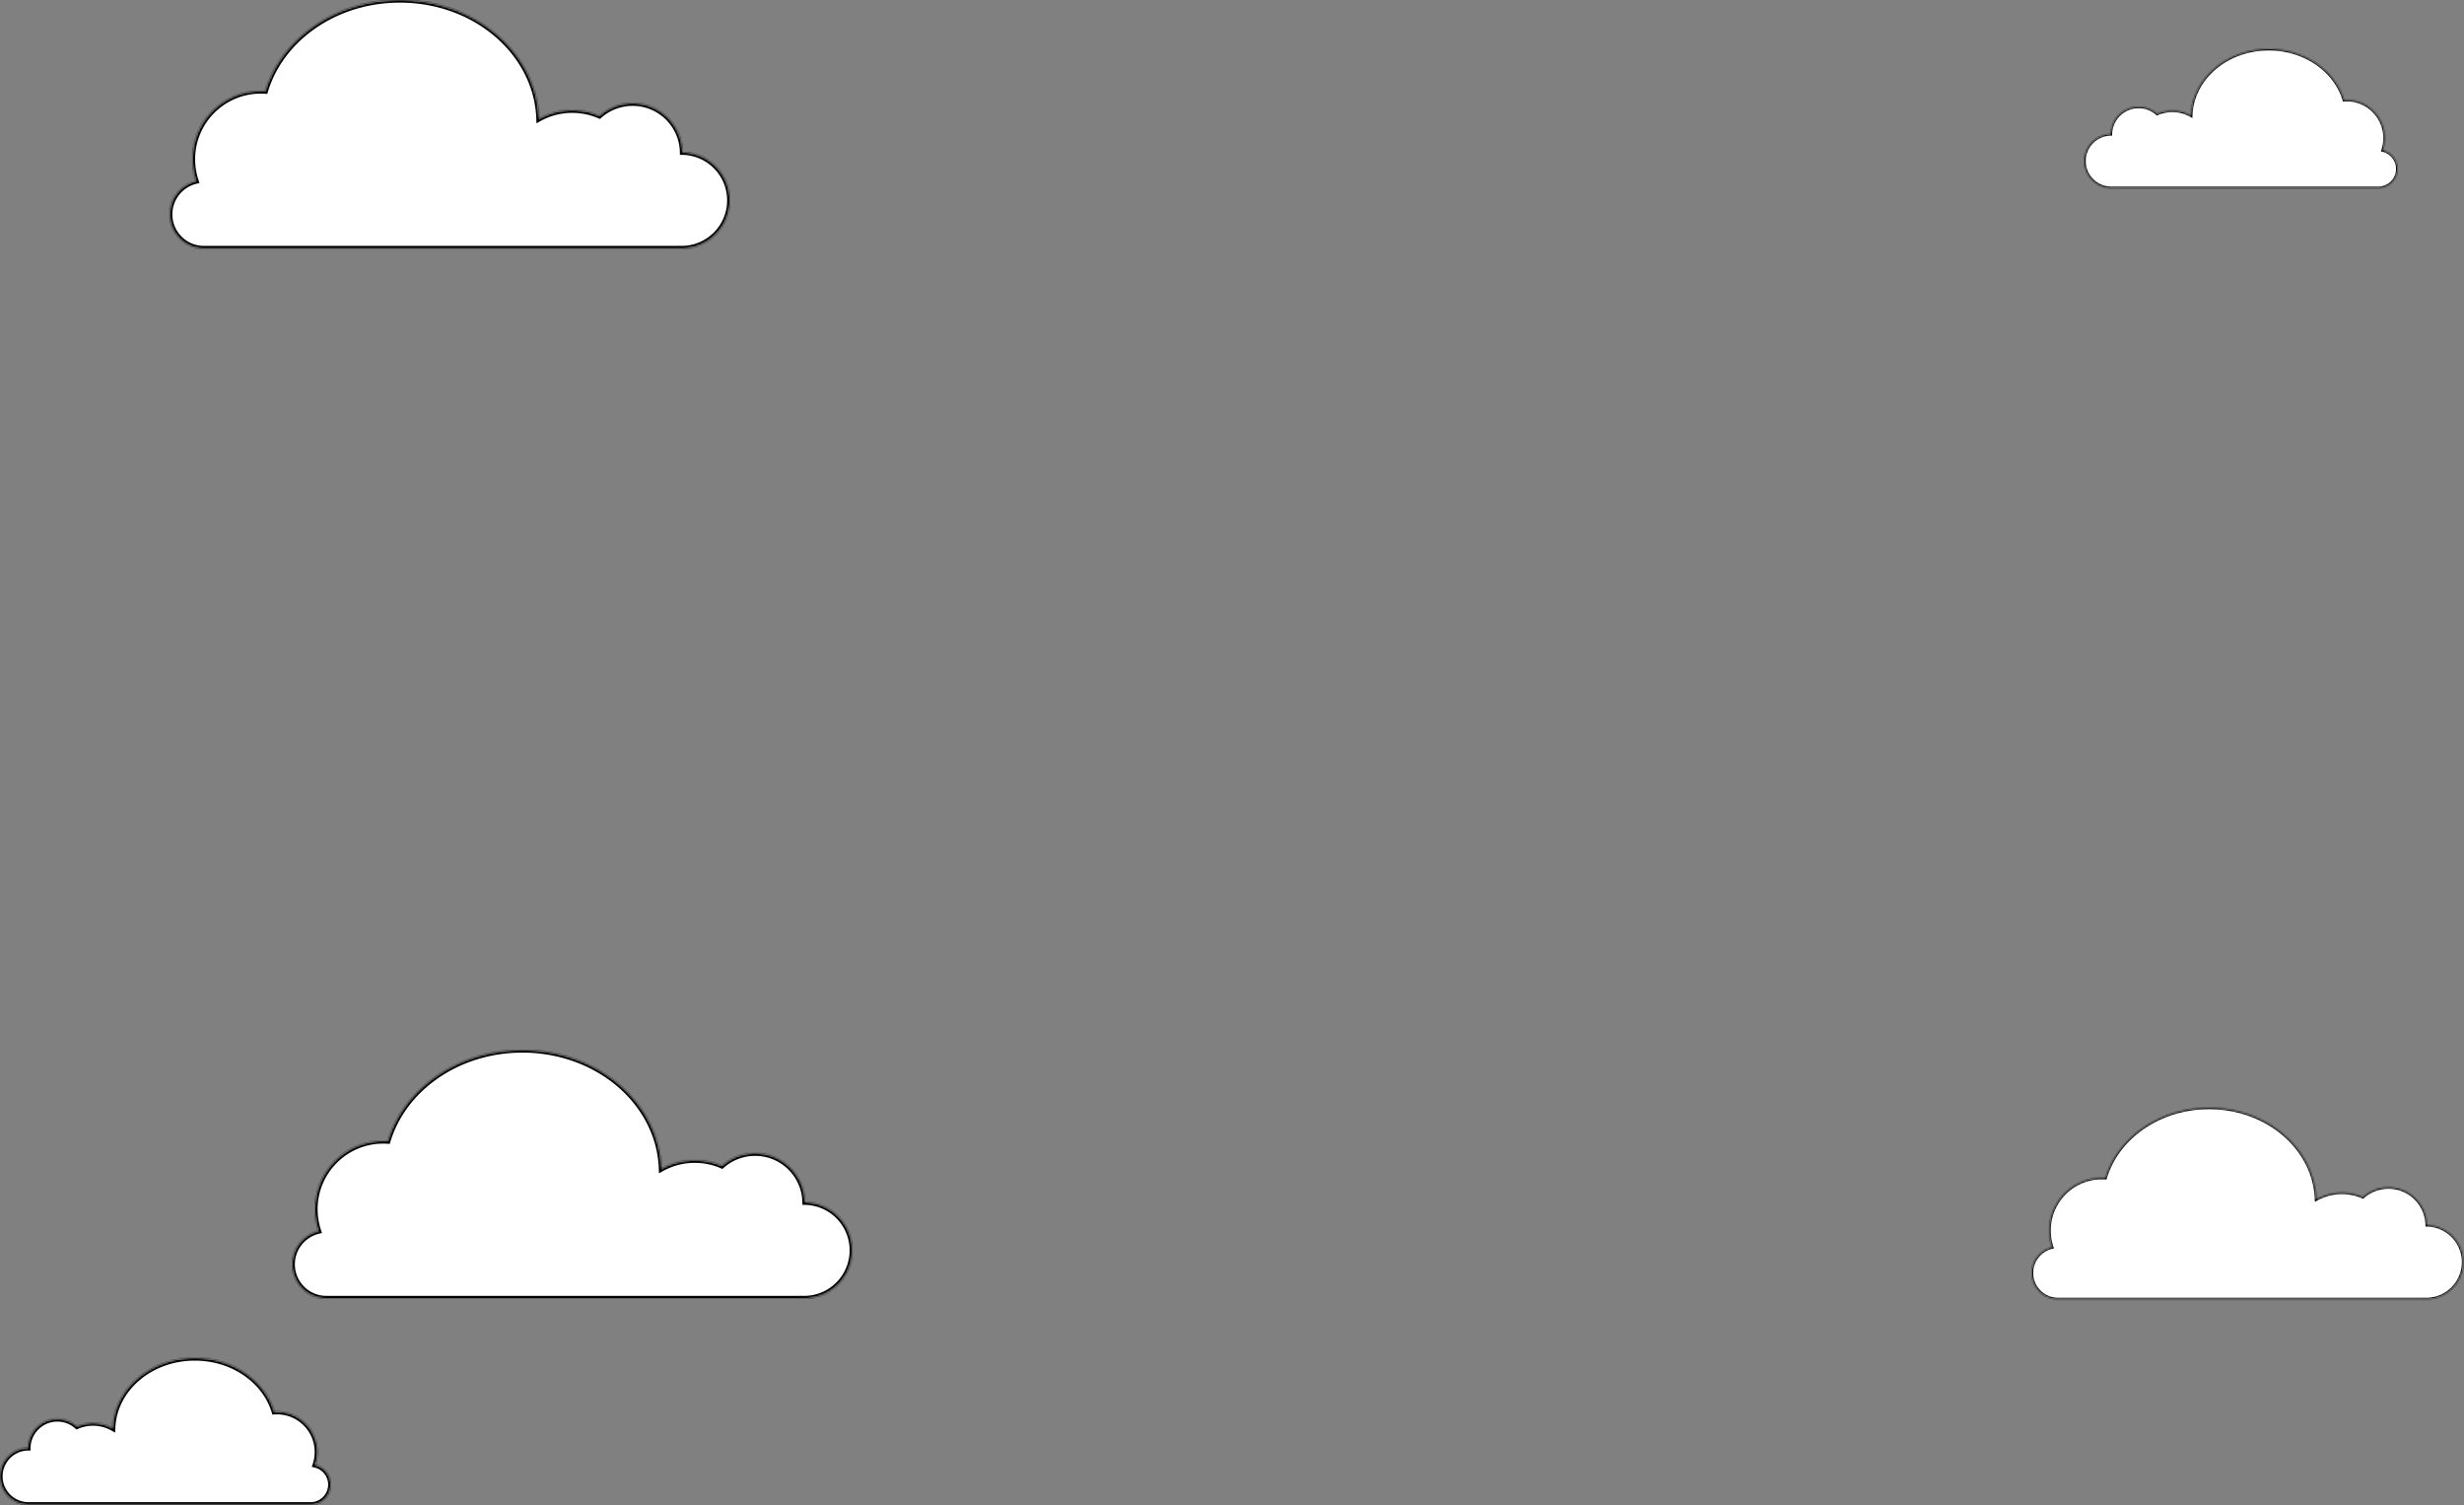
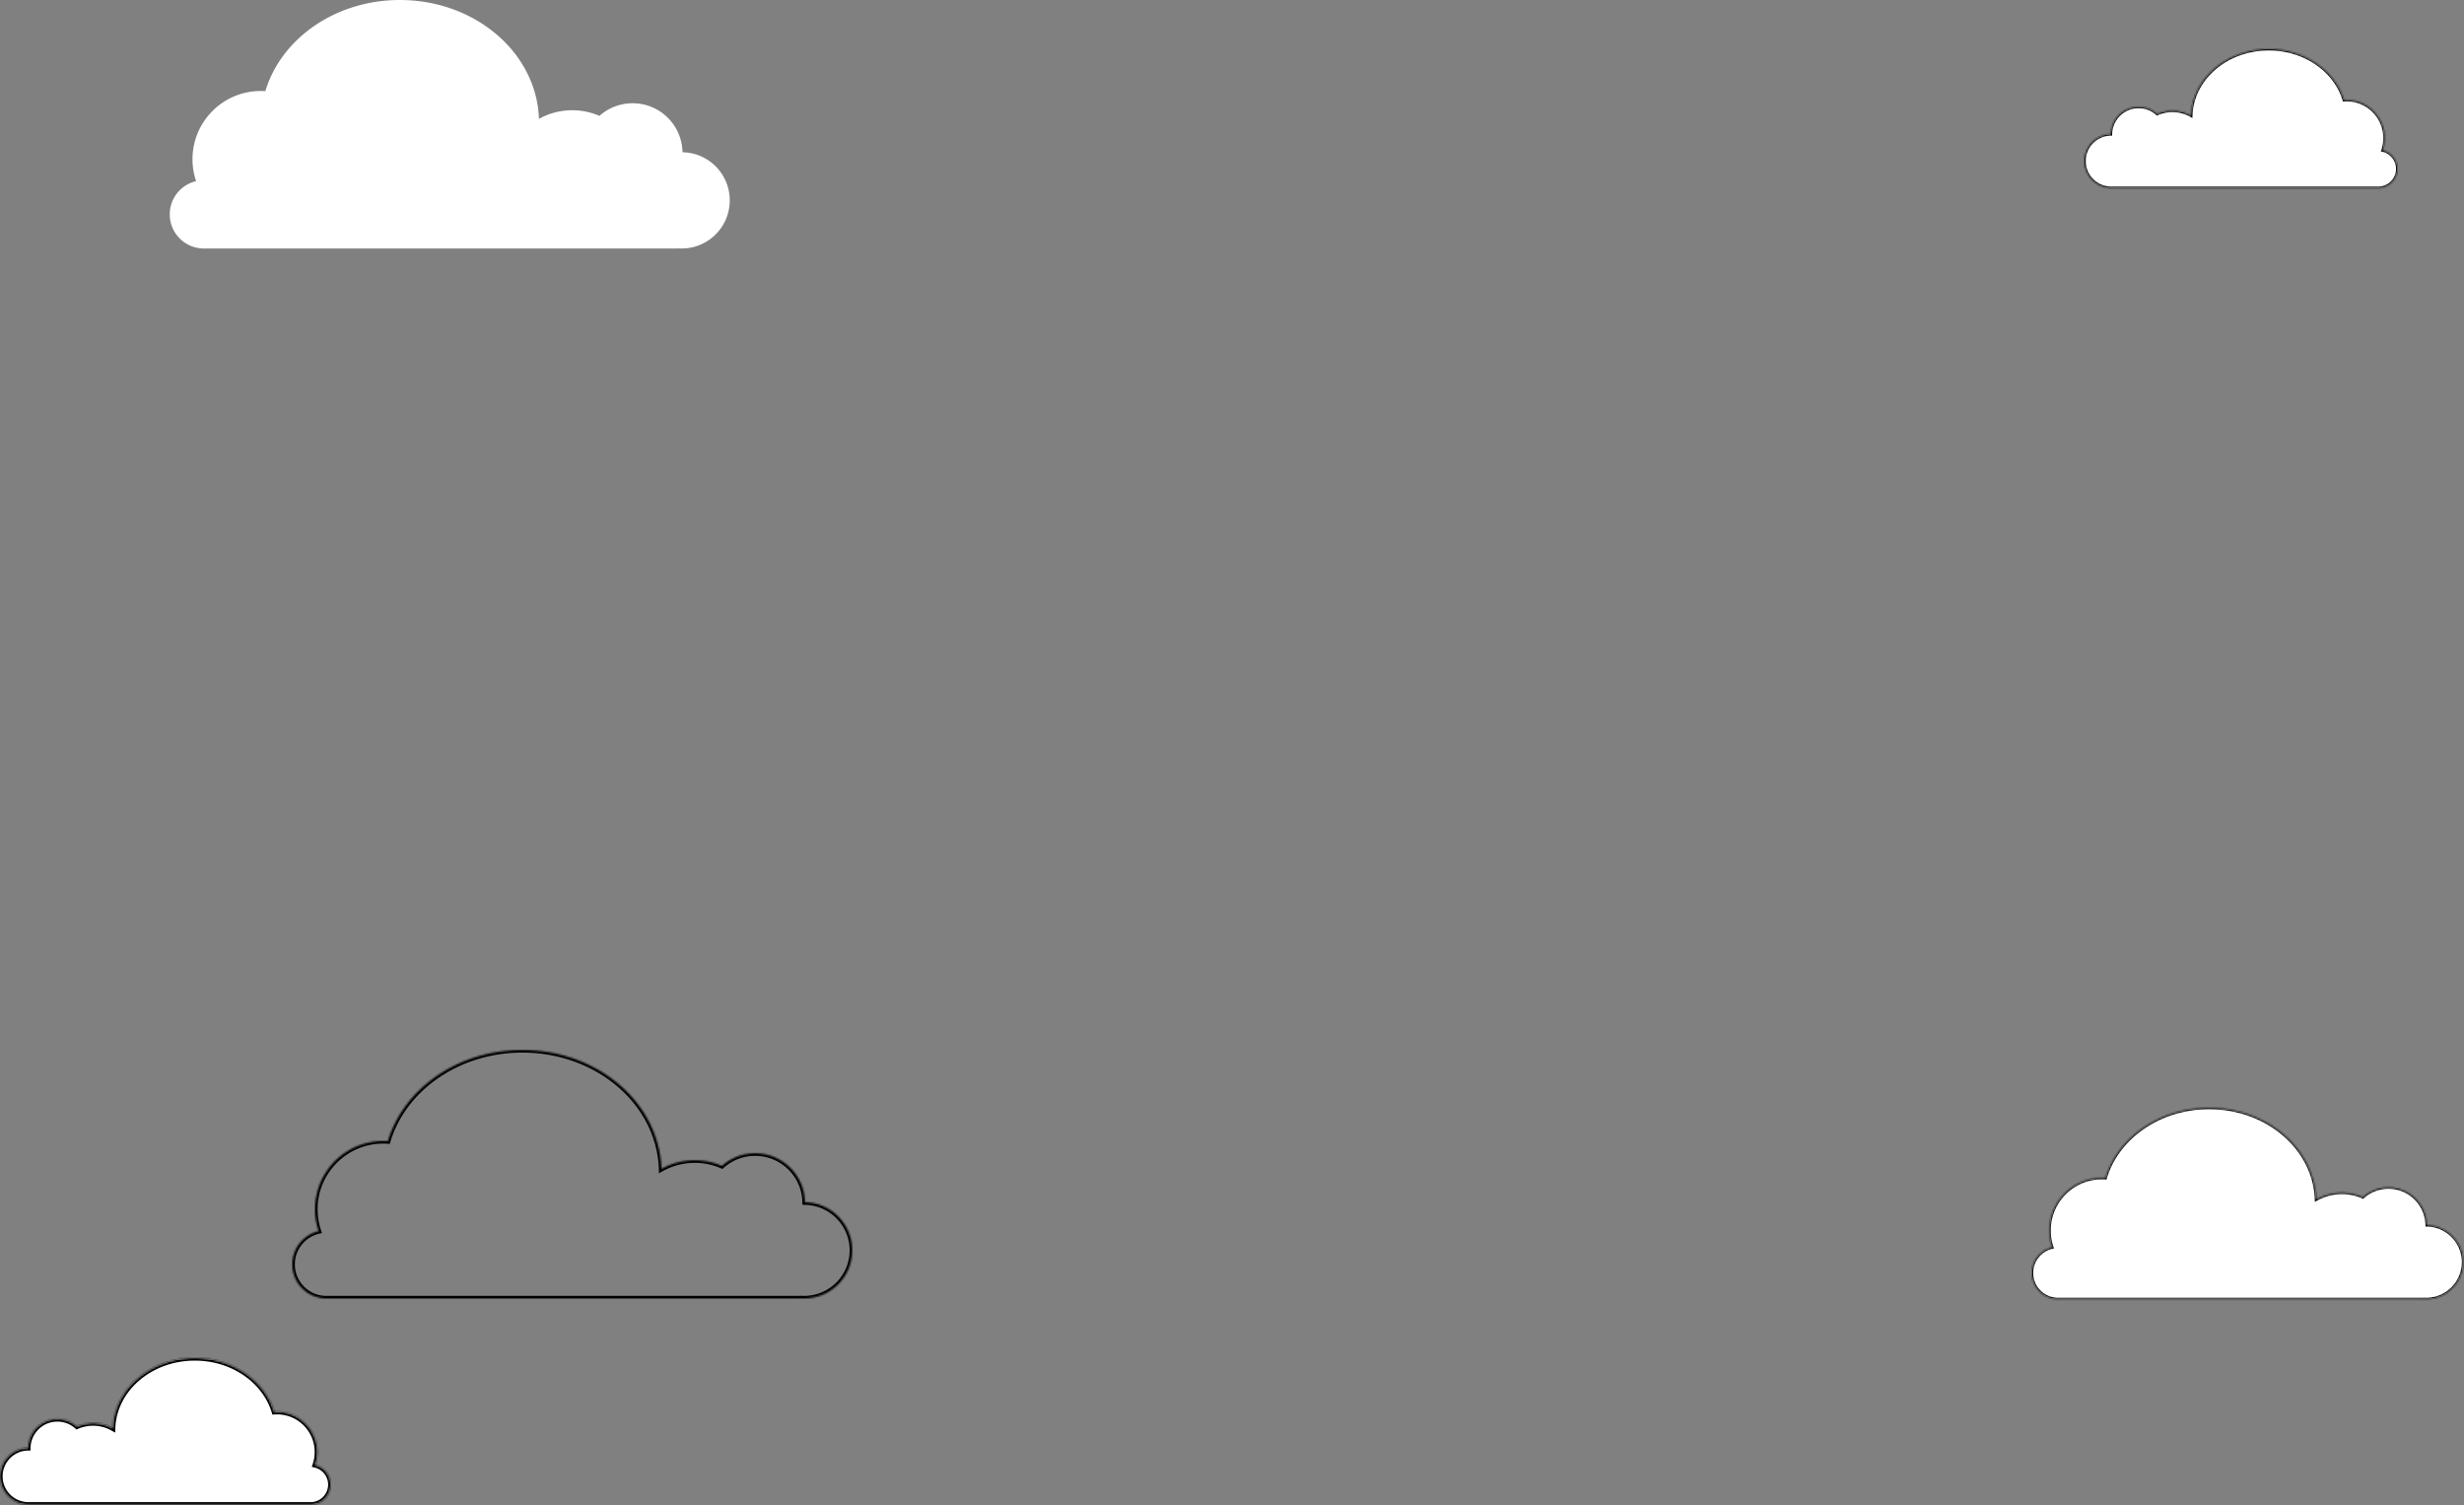
<svg xmlns="http://www.w3.org/2000/svg" width="1408" height="860" fill="none">
  <rect width="100%" height="100%" fill="#808080" stroke="none" />
  <mask id="a" fill="#fff">
    <path fill-rule="evenodd" d="M1207.29 107.405c-.3.017-.6.026-.91.026-8.49 0-15.38-6.887-15.38-15.383 0-8.403 6.74-15.232 15.11-15.38.14-8.677 7.22-15.665 15.94-15.665 4.07 0 7.78 1.527 10.6 4.039a21.712 21.712 0 0 1 8.69-1.801c3.87 0 7.5 1.005 10.65 2.77.69-21.096 20.33-38.011 44.45-38.011 20.63 0 37.98 12.365 43 29.136.49-.032.98-.049 1.47-.049 12.05 0 21.82 9.768 21.82 21.816 0 2.448-.4 4.801-1.15 6.998 4.83 1.126 8.42 5.455 8.42 10.622 0 6.025-4.88 10.908-10.91 10.908h-151.03c-.26 0-.51-.009-.77-.026z" clip-rule="evenodd" />
  </mask>
  <path fill="#fff" fill-rule="evenodd" d="M1207.29 107.405c-.3.017-.6.026-.91.026-8.49 0-15.38-6.887-15.38-15.383 0-8.403 6.74-15.232 15.11-15.38.14-8.677 7.22-15.665 15.94-15.665 4.07 0 7.78 1.527 10.6 4.039a21.712 21.712 0 0 1 8.69-1.801c3.87 0 7.5 1.005 10.65 2.77.69-21.096 20.33-38.011 44.45-38.011 20.63 0 37.98 12.365 43 29.136.49-.032.98-.049 1.47-.049 12.05 0 21.82 9.768 21.82 21.816 0 2.448-.4 4.801-1.15 6.998 4.83 1.126 8.42 5.455 8.42 10.622 0 6.025-4.88 10.908-10.91 10.908h-151.03c-.26 0-.51-.009-.77-.026z" clip-rule="evenodd" />
  <path fill="#000" d="m1207.29 107.405.06-.837-.05-.004-.05.003.04.838zm-1.18-30.737.01.839.81-.014.01-.81-.83-.015zm26.54-11.626-.56.626.4.357.49-.214-.33-.77zm19.34.969-.41.732 1.2.674.05-1.38-.84-.026zm87.45-8.875-.8.241.19.64.67-.044-.06-.837zm22.14 28.765-.79-.269-.3.876.9.21.19-.817zm-154.33 20.666c-.29.017-.58.025-.87.025v1.678c.33 0 .65-.009.96-.028l-.09-1.675zm-.87.025c-8.03 0-14.54-6.511-14.54-14.544h-1.68c0 8.96 7.26 16.222 16.22 16.222v-1.678zm-14.54-14.544c0-7.944 6.37-14.401 14.28-14.541l-.03-1.678c-8.82.156-15.93 7.358-15.93 16.22h1.68zm15.1-15.366c.14-8.22 6.85-14.84 15.11-14.84v-1.678c-9.18 0-16.63 7.356-16.78 16.49l1.67.028zm15.11-14.84c3.85 0 7.37 1.446 10.04 3.826l1.12-1.253a16.733 16.733 0 0 0-11.16-4.25v1.677zm10.93 3.97a20.919 20.919 0 0 1 8.36-1.732v-1.678c-3.2 0-6.26.667-9.02 1.87l.66 1.54zm8.36-1.732c3.72 0 7.21.967 10.24 2.663l.82-1.465a22.546 22.546 0 0 0-11.06-2.876v1.678zm11.49 1.958c.67-20.552 19.84-37.199 43.61-37.199v-1.678c-24.48 0-44.58 17.183-45.29 38.822l1.68.055zm43.61-37.199c20.31 0 37.29 12.17 42.2 28.538l1.61-.482c-5.15-17.174-22.86-29.734-43.81-29.734v1.678zm43.06 29.134c.47-.03.94-.046 1.41-.046v-1.679c-.51 0-1.02.018-1.52.051l.11 1.674zm1.41-.046c11.59 0 20.98 9.391 20.98 20.976h1.68c0-12.512-10.15-22.655-22.66-22.655v1.679zm20.98 20.976c0 2.355-.39 4.618-1.1 6.729l1.59.538a22.694 22.694 0 0 0 1.19-7.267h-1.68zm-.5 7.815c4.45 1.04 7.77 5.036 7.77 9.805h1.68c0-5.566-3.87-10.226-9.07-11.44l-.38 1.635zm7.77 9.805c0 5.561-4.51 10.069-10.07 10.069v1.678c6.49 0 11.75-5.259 11.75-11.747h-1.68zm-10.07 10.069h-151.03v1.678h151.03v-1.678zm-151.03 0c-.24 0-.47-.008-.71-.024l-.11 1.674c.27.019.54.028.82.028v-1.678z" mask="url(#a)" />
  <mask id="b" fill="#fff">
    <path fill-rule="evenodd" d="M17.201 859.841a16.94 16.94 0 0 1-.959.028C7.272 859.869 0 852.597 0 843.627c0-8.873 7.114-16.084 15.95-16.24.155-9.162 7.63-16.54 16.83-16.54 4.3 0 8.222 1.612 11.197 4.264a22.963 22.963 0 0 1 9.18-1.901c4.082 0 7.915 1.061 11.24 2.924C65.124 793.86 85.859 776 111.332 776c21.779 0 40.095 13.056 45.403 30.764.513-.034 1.03-.052 1.552-.052 12.721 0 23.034 10.313 23.034 23.035 0 2.584-.425 5.069-1.21 7.389 5.094 1.189 8.889 5.759 8.889 11.216 0 6.361-5.156 11.517-11.517 11.517H18.014c-.273 0-.544-.009-.813-.028z" clip-rule="evenodd" />
  </mask>
  <path fill="#fff" fill-rule="evenodd" d="M17.201 859.841a16.94 16.94 0 0 1-.959.028C7.272 859.869 0 852.597 0 843.627c0-8.873 7.114-16.084 15.95-16.24.155-9.162 7.63-16.54 16.83-16.54 4.3 0 8.222 1.612 11.197 4.264a22.963 22.963 0 0 1 9.18-1.901c4.082 0 7.915 1.061 11.24 2.924C65.124 793.86 85.859 776 111.332 776c21.779 0 40.095 13.056 45.403 30.764.513-.034 1.03-.052 1.552-.052 12.721 0 23.034 10.313 23.034 23.035 0 2.584-.425 5.069-1.21 7.389 5.094 1.189 8.889 5.759 8.889 11.216 0 6.361-5.156 11.517-11.517 11.517H18.014c-.273 0-.544-.009-.813-.028z" clip-rule="evenodd" />
-   <path fill="#000" d="m17.201 859.841.105-1.496-.096-.007-.096.005.087 1.498zm-1.252-32.454.027 1.5 1.448-.026.025-1.448-1.5-.026zm28.028-12.276-.998 1.12.717.639.88-.383-.599-1.376zm20.42 1.023-.733 1.308 2.152 1.206.08-2.465-1.5-.049zm92.338-9.37-1.437.431.344 1.145 1.193-.079-.1-1.497zm23.376 30.372-1.421-.481-.53 1.566 1.61.376.341-1.461zM17.114 858.343c-.288.017-.579.026-.872.026v3c.351 0 .7-.01 1.047-.031l-.175-2.995zm-.872.026c-8.142 0-14.742-6.6-14.742-14.742h-3c0 9.798 7.943 17.742 17.742 17.742v-3zM1.5 843.627c0-8.053 6.457-14.598 14.476-14.74l-.053-3c-9.652.171-17.423 8.048-17.423 17.74h3zm15.949-16.214c.142-8.345 6.952-15.066 15.33-15.066v-3c-10.018 0-18.16 8.036-18.33 18.014l3 .052zm15.33-15.066a15.27 15.27 0 0 1 10.2 3.884l1.997-2.239a18.27 18.27 0 0 0-12.196-4.645v3zm11.797 4.14a21.453 21.453 0 0 1 8.58-1.777v-3c-3.472 0-6.78.722-9.777 2.026l1.197 2.751zm8.58-1.777c3.82 0 7.401.992 10.508 2.732l1.466-2.617a24.424 24.424 0 0 0-11.973-3.115v3zm12.74 1.473c.695-21.302 20.599-38.683 45.436-38.683v-3c-26.108 0-47.675 18.339-48.434 41.585l2.998.098zm45.436-38.683c21.212 0 38.874 12.708 43.966 29.695l2.874-.862c-5.525-18.429-24.494-31.833-46.84-31.833v3zm45.503 30.761c.479-.032.964-.049 1.452-.049v-3c-.555 0-1.105.019-1.651.055l.199 2.994zm1.452-.049c11.893 0 21.534 9.642 21.534 21.535h3c0-13.55-10.984-24.535-24.534-24.535v3zm21.534 21.535c0 2.419-.398 4.741-1.131 6.908l2.841.962a24.505 24.505 0 0 0 1.29-7.87h-3zm-.051 8.85c4.431 1.034 7.73 5.011 7.73 9.755h3c0-6.169-4.29-11.333-10.049-12.677l-.681 2.922zm7.73 9.755c0 5.532-4.484 10.017-10.017 10.017v3c7.189 0 13.017-5.828 13.017-13.017h-3zm-10.017 10.017H18.014v3h159.469v-3zm-159.469 0c-.238 0-.474-.008-.708-.024l-.209 2.992c.303.021.61.032.917.032v-3z" mask="url(#b)" />
+   <path fill="#000" d="m17.201 859.841.105-1.496-.096-.007-.096.005.087 1.498zm-1.252-32.454.027 1.5 1.448-.026.025-1.448-1.5-.026zm28.028-12.276-.998 1.12.717.639.88-.383-.599-1.376zm20.42 1.023-.733 1.308 2.152 1.206.08-2.465-1.5-.049zm92.338-9.37-1.437.431.344 1.145 1.193-.079-.1-1.497zm23.376 30.372-1.421-.481-.53 1.566 1.61.376.341-1.461zM17.114 858.343c-.288.017-.579.026-.872.026v3c.351 0 .7-.01 1.047-.031l-.175-2.995zm-.872.026c-8.142 0-14.742-6.6-14.742-14.742h-3c0 9.798 7.943 17.742 17.742 17.742v-3zM1.5 843.627c0-8.053 6.457-14.598 14.476-14.74l-.053-3c-9.652.171-17.423 8.048-17.423 17.74h3zm15.949-16.214c.142-8.345 6.952-15.066 15.33-15.066v-3c-10.018 0-18.16 8.036-18.33 18.014l3 .052zm15.33-15.066a15.27 15.27 0 0 1 10.2 3.884l1.997-2.239a18.27 18.27 0 0 0-12.196-4.645v3zm11.797 4.14a21.453 21.453 0 0 1 8.58-1.777v-3c-3.472 0-6.78.722-9.777 2.026l1.197 2.751zm8.58-1.777c3.82 0 7.401.992 10.508 2.732l1.466-2.617a24.424 24.424 0 0 0-11.973-3.115v3zm12.74 1.473c.695-21.302 20.599-38.683 45.436-38.683v-3c-26.108 0-47.675 18.339-48.434 41.585l2.998.098zm45.436-38.683c21.212 0 38.874 12.708 43.966 29.695l2.874-.862c-5.525-18.429-24.494-31.833-46.84-31.833v3zm45.503 30.761c.479-.032.964-.049 1.452-.049v-3c-.555 0-1.105.019-1.651.055l.199 2.994zm1.452-.049c11.893 0 21.534 9.642 21.534 21.535h3c0-13.55-10.984-24.535-24.534-24.535v3zm21.534 21.535c0 2.419-.398 4.741-1.131 6.908l2.841.962a24.505 24.505 0 0 0 1.29-7.87h-3zm-.051 8.85c4.431 1.034 7.73 5.011 7.73 9.755h3c0-6.169-4.29-11.333-10.049-12.677l-.681 2.922zm7.73 9.755c0 5.532-4.484 10.017-10.017 10.017v3c7.189 0 13.017-5.828 13.017-13.017h-3zm-10.017 10.017H18.014v3h159.469zm-159.469 0c-.238 0-.474-.008-.708-.024l-.209 2.992c.303.021.61.032.917.032v-3z" mask="url(#b)" />
  <mask id="c" fill="#fff">
    <path fill-rule="evenodd" d="M457.871 741.953c.539.031 1.082.047 1.629.047 15.188 0 27.5-12.312 27.5-27.5 0-15.022-12.045-27.231-27.004-27.496C459.731 671.493 447.075 659 431.5 659a28.392 28.392 0 0 0-18.958 7.22A38.859 38.859 0 0 0 397 663a38.817 38.817 0 0 0-19.033 4.952C376.736 630.239 341.629 600 298.5 600c-36.875 0-67.886 22.105-76.873 52.087A39.4 39.4 0 0 0 219 652c-21.539 0-39 17.461-39 39 0 4.376.721 8.583 2.05 12.51-8.625 2.014-15.05 9.751-15.05 18.99 0 10.77 8.73 19.5 19.5 19.5h270c.461 0 .918-.016 1.371-.047z" clip-rule="evenodd" />
  </mask>
-   <path fill="#fff" fill-rule="evenodd" d="M457.871 741.953c.539.031 1.082.047 1.629.047 15.188 0 27.5-12.312 27.5-27.5 0-15.022-12.045-27.231-27.004-27.496C459.731 671.493 447.075 659 431.5 659a28.392 28.392 0 0 0-18.958 7.22A38.859 38.859 0 0 0 397 663a38.817 38.817 0 0 0-19.033 4.952C376.736 630.239 341.629 600 298.5 600c-36.875 0-67.886 22.105-76.873 52.087A39.4 39.4 0 0 0 219 652c-21.539 0-39 17.461-39 39 0 4.376.721 8.583 2.05 12.51-8.625 2.014-15.05 9.751-15.05 18.99 0 10.77 8.73 19.5 19.5 19.5h270c.461 0 .918-.016 1.371-.047z" clip-rule="evenodd" />
  <path fill="#000" d="m457.871 741.953-.104-1.497.096-.006.095.005-.087 1.498zm2.125-54.949-.027 1.5-1.448-.025-.025-1.449 1.5-.026zm-47.454-20.784.998 1.119-.716.639-.881-.383.599-1.375zm-34.575 1.732.733 1.308-2.152 1.206-.081-2.465 1.5-.049zm-156.34-15.865 1.437.431-.344 1.145-1.193-.079.1-1.497zM182.05 703.51l1.421-.481.529 1.566-1.609.376-.341-1.461zm275.908 36.945c.51.03 1.024.045 1.542.045v3c-.576 0-1.148-.017-1.716-.05l.174-2.995zm1.542.045c14.359 0 26-11.641 26-26h3c0 16.016-12.984 29-29 29v-3zm26-26c0-14.203-11.388-25.746-25.531-25.996l.053-2.999c15.776.279 28.478 13.153 28.478 28.995h-3zm-27.004-27.47c-.251-14.695-12.241-26.53-26.996-26.53v-3c16.394 0 29.717 13.15 29.996 29.479l-3 .051zM431.5 660.5a26.894 26.894 0 0 0-17.96 6.839l-1.996-2.239a29.893 29.893 0 0 1 19.956-7.6v3zm-19.557 7.095A37.378 37.378 0 0 0 397 664.5v-3a40.365 40.365 0 0 1 16.14 3.344l-1.197 2.751zM397 664.5a37.325 37.325 0 0 0-18.3 4.76l-1.466-2.617A40.32 40.32 0 0 1 397 661.5v3zm-20.533 3.501C375.268 631.26 340.993 601.5 298.5 601.5v-3c43.764 0 79.703 30.718 80.966 69.403l-2.999.098zM298.5 601.5c-36.308 0-66.665 21.758-75.436 51.018l-2.874-.862c9.204-30.703 40.868-53.156 78.31-53.156v3zm-76.973 52.084A37.747 37.747 0 0 0 219 653.5v-3c.916 0 1.825.03 2.726.09l-.199 2.994zM219 653.5c-20.711 0-37.5 16.789-37.5 37.5h-3c0-22.368 18.132-40.5 40.5-40.5v3zM181.5 691c0 4.21.693 8.255 1.971 12.029l-2.842.962A40.451 40.451 0 0 1 178.5 691h3zm.891 13.971c-7.962 1.858-13.891 9.003-13.891 17.529h-3c0-9.951 6.92-18.282 16.209-20.451l.682 2.922zM168.5 722.5c0 9.941 8.059 18 18 18v3c-11.598 0-21-9.402-21-21h3zm18 18h270v3h-270v-3zm270 0c.426 0 .849-.015 1.267-.044l.208 2.993c-.488.034-.979.051-1.475.051v-3z" mask="url(#c)" />
  <mask id="d" fill="#fff">
    <path fill-rule="evenodd" d="M387.871 141.953c.539.031 1.082.047 1.629.047 15.188 0 27.5-12.312 27.5-27.5 0-15.022-12.045-27.231-27.004-27.496C389.731 71.493 377.075 59 361.5 59a28.393 28.393 0 0 0-18.958 7.22A38.872 38.872 0 0 0 327 63a38.818 38.818 0 0 0-19.033 4.952C306.736 30.239 271.629 0 228.5 0c-36.875 0-67.886 22.105-76.873 52.087A39.535 39.535 0 0 0 149 52c-21.539 0-39 17.46-39 39 0 4.376.721 8.583 2.05 12.51-8.625 2.014-15.05 9.751-15.05 18.99 0 10.77 8.73 19.5 19.5 19.5h270c.461 0 .918-.016 1.371-.047z" clip-rule="evenodd" />
  </mask>
  <path fill="#fff" fill-rule="evenodd" d="M387.871 141.953c.539.031 1.082.047 1.629.047 15.188 0 27.5-12.312 27.5-27.5 0-15.022-12.045-27.231-27.004-27.496C389.731 71.493 377.075 59 361.5 59a28.393 28.393 0 0 0-18.958 7.22A38.872 38.872 0 0 0 327 63a38.818 38.818 0 0 0-19.033 4.952C306.736 30.239 271.629 0 228.5 0c-36.875 0-67.886 22.105-76.873 52.087A39.535 39.535 0 0 0 149 52c-21.539 0-39 17.46-39 39 0 4.376.721 8.583 2.05 12.51-8.625 2.014-15.05 9.751-15.05 18.99 0 10.77 8.73 19.5 19.5 19.5h270c.461 0 .918-.016 1.371-.047z" clip-rule="evenodd" />
-   <path fill="#000" d="m387.871 141.953-.104-1.497.096-.006.095.005-.087 1.498zm2.125-54.949-.027 1.5-1.448-.026-.025-1.448 1.5-.026zM342.542 66.22l.998 1.12-.716.638-.881-.383.599-1.375zm-34.575 1.732.733 1.308-2.152 1.206-.081-2.465 1.5-.05zm-156.34-15.865 1.437.43-.344 1.146-1.193-.08.1-1.496zM112.05 103.51l1.421-.481.529 1.566-1.609.376-.341-1.461zm275.908 36.945c.51.03 1.024.045 1.542.045v3c-.576 0-1.148-.017-1.716-.05l.174-2.995zm1.542.045c14.359 0 26-11.641 26-26h3c0 16.016-12.984 29-29 29v-3zm26-26c0-14.203-11.388-25.746-25.531-25.996l.053-3c15.776.28 28.478 13.154 28.478 28.996h-3zm-27.004-27.47c-.251-14.695-12.241-26.53-26.996-26.53v-3c16.394 0 29.717 13.15 29.996 29.479l-3 .051zM361.5 60.5a26.893 26.893 0 0 0-17.96 6.84l-1.996-2.24a29.892 29.892 0 0 1 19.956-7.6v3zm-19.557 7.095A37.368 37.368 0 0 0 327 64.5v-3a40.368 40.368 0 0 1 16.14 3.344l-1.197 2.751zM327 64.5a37.32 37.32 0 0 0-18.3 4.76l-1.466-2.617A40.32 40.32 0 0 1 327 61.5v3zM306.467 68C305.268 31.26 270.993 1.5 228.5 1.5v-3c43.764 0 79.703 30.718 80.966 69.403l-2.999.098zM228.5 1.5c-36.308 0-66.665 21.758-75.436 51.018l-2.874-.862C159.394 20.953 191.058-1.5 228.5-1.5v3zm-76.973 52.084A38.017 38.017 0 0 0 149 53.5v-3c.916 0 1.825.03 2.726.09l-.199 2.994zM149 53.5c-20.711 0-37.5 16.79-37.5 37.5h-3c0-22.368 18.132-40.5 40.5-40.5v3zM111.5 91c0 4.21.693 8.255 1.971 12.029l-2.842.962A40.449 40.449 0 0 1 108.5 91h3zm.891 13.971c-7.962 1.858-13.891 9.003-13.891 17.529h-3c0-9.951 6.92-18.282 16.209-20.451l.682 2.922zM98.5 122.5c0 9.941 8.059 18 18 18v3c-11.598 0-21-9.402-21-21h3zm18 18h270v3h-270v-3zm270 0c.426 0 .849-.015 1.267-.044l.208 2.993c-.488.034-.979.051-1.475.051v-3z" mask="url(#d)" />
  <mask id="e" fill="#fff">
    <path fill-rule="evenodd" d="M1385.15 742.395c.42.024.84.037 1.26.037 11.71 0 21.2-9.488 21.2-21.193 0-11.577-9.29-20.986-20.82-21.189-.2-11.954-9.95-21.582-21.96-21.582-5.6 0-10.72 2.103-14.61 5.563a29.914 29.914 0 0 0-11.97-2.481c-5.33 0-10.33 1.385-14.67 3.816-.95-29.063-28-52.366-61.24-52.366-28.42 0-52.32 17.036-59.24 40.141-.67-.044-1.35-.067-2.03-.067-16.59 0-30.05 13.456-30.05 30.055 0 3.372.55 6.614 1.58 9.64-6.65 1.551-11.6 7.515-11.6 14.634 0 8.3 6.73 15.028 15.03 15.028h208.07c.35 0 .7-.012 1.05-.036z" clip-rule="evenodd" />
  </mask>
  <path fill="#fff" fill-rule="evenodd" d="M1385.15 742.395c.42.024.84.037 1.26.037 11.71 0 21.2-9.488 21.2-21.193 0-11.577-9.29-20.986-20.82-21.189-.2-11.954-9.95-21.582-21.96-21.582-5.6 0-10.72 2.103-14.61 5.563a29.914 29.914 0 0 0-11.97-2.481c-5.33 0-10.33 1.385-14.67 3.816-.95-29.063-28-52.366-61.24-52.366-28.42 0-52.32 17.036-59.24 40.141-.67-.044-1.35-.067-2.03-.067-16.59 0-30.05 13.456-30.05 30.055 0 3.372.55 6.614 1.58 9.64-6.65 1.551-11.6 7.515-11.6 14.634 0 8.3 6.73 15.028 15.03 15.028h208.07c.35 0 .7-.012 1.05-.036z" clip-rule="evenodd" />
  <path fill="#000" d="m1385.15 742.395-.06-.837.06-.004.05.003-.05.838zm1.64-42.345-.01.839-.81-.015-.01-.81.83-.014zm-36.57-16.019.56.627-.4.357-.49-.214.33-.77zm-26.64 1.335.41.732-1.2.674-.05-1.379.84-.027zm-120.48-12.225.8.241-.19.641-.67-.045.06-.837zm-30.5 39.628.79-.269.3.876-.9.21-.19-.817zm212.6 28.788c.4.024.81.036 1.21.036v1.678c-.44 0-.88-.013-1.31-.039l.1-1.675zm1.21.036c11.24 0 20.36-9.113 20.36-20.354h1.68c0 12.168-9.87 22.032-22.04 22.032v-1.678zm20.36-20.354c0-11.118-8.92-20.155-19.99-20.35l.03-1.678c11.98.211 21.64 9.993 21.64 22.028h-1.68zm-20.81-21.175c-.2-11.497-9.58-20.757-21.13-20.757v-1.678c12.47 0 22.59 9.995 22.8 22.407l-1.67.028zm-21.13-20.757a21.06 21.06 0 0 0-14.05 5.351l-1.11-1.253a22.708 22.708 0 0 1 15.16-5.776v1.678zm-14.94 5.494a29.12 29.12 0 0 0-11.64-2.412v-1.678c4.37 0 8.54.91 12.31 2.551l-.67 1.539zm-11.64-2.412c-5.18 0-10.04 1.347-14.26 3.709l-.82-1.464a30.744 30.744 0 0 1 15.08-3.923v1.678zm-15.51 3.004c-.93-28.519-27.52-51.554-60.4-51.554v-1.678c33.59 0 61.11 23.571 62.08 53.177l-1.68.055zm-60.4-51.554c-28.1 0-51.63 16.841-58.44 39.543l-1.61-.482c7.05-23.509 31.32-40.739 60.05-40.739v1.678zm-59.3 40.139c-.65-.043-1.3-.065-1.97-.065v-1.678c.7 0 1.4.023 2.08.069l-.11 1.674zm-1.97-.065c-16.13 0-29.21 13.08-29.21 29.216h-1.68c0-17.062 13.83-30.894 30.89-30.894v1.678zm-29.21 29.216c0 3.279.54 6.43 1.53 9.371l-1.59.538a30.944 30.944 0 0 1-1.62-9.909h1.68zm.93 10.457c-6.28 1.465-10.95 7.096-10.95 13.817h-1.68c0-7.518 5.23-13.813 12.25-15.451l.38 1.634zm-10.95 13.817c0 7.836 6.35 14.189 14.19 14.189v1.678c-8.77 0-15.87-7.104-15.87-15.867h1.68zm14.19 14.189h208.07v1.678h-208.07v-1.678zm208.07 0c.33 0 .66-.012.99-.034l.12 1.674c-.37.025-.74.038-1.11.038v-1.678z" mask="url(#e)" />
</svg>